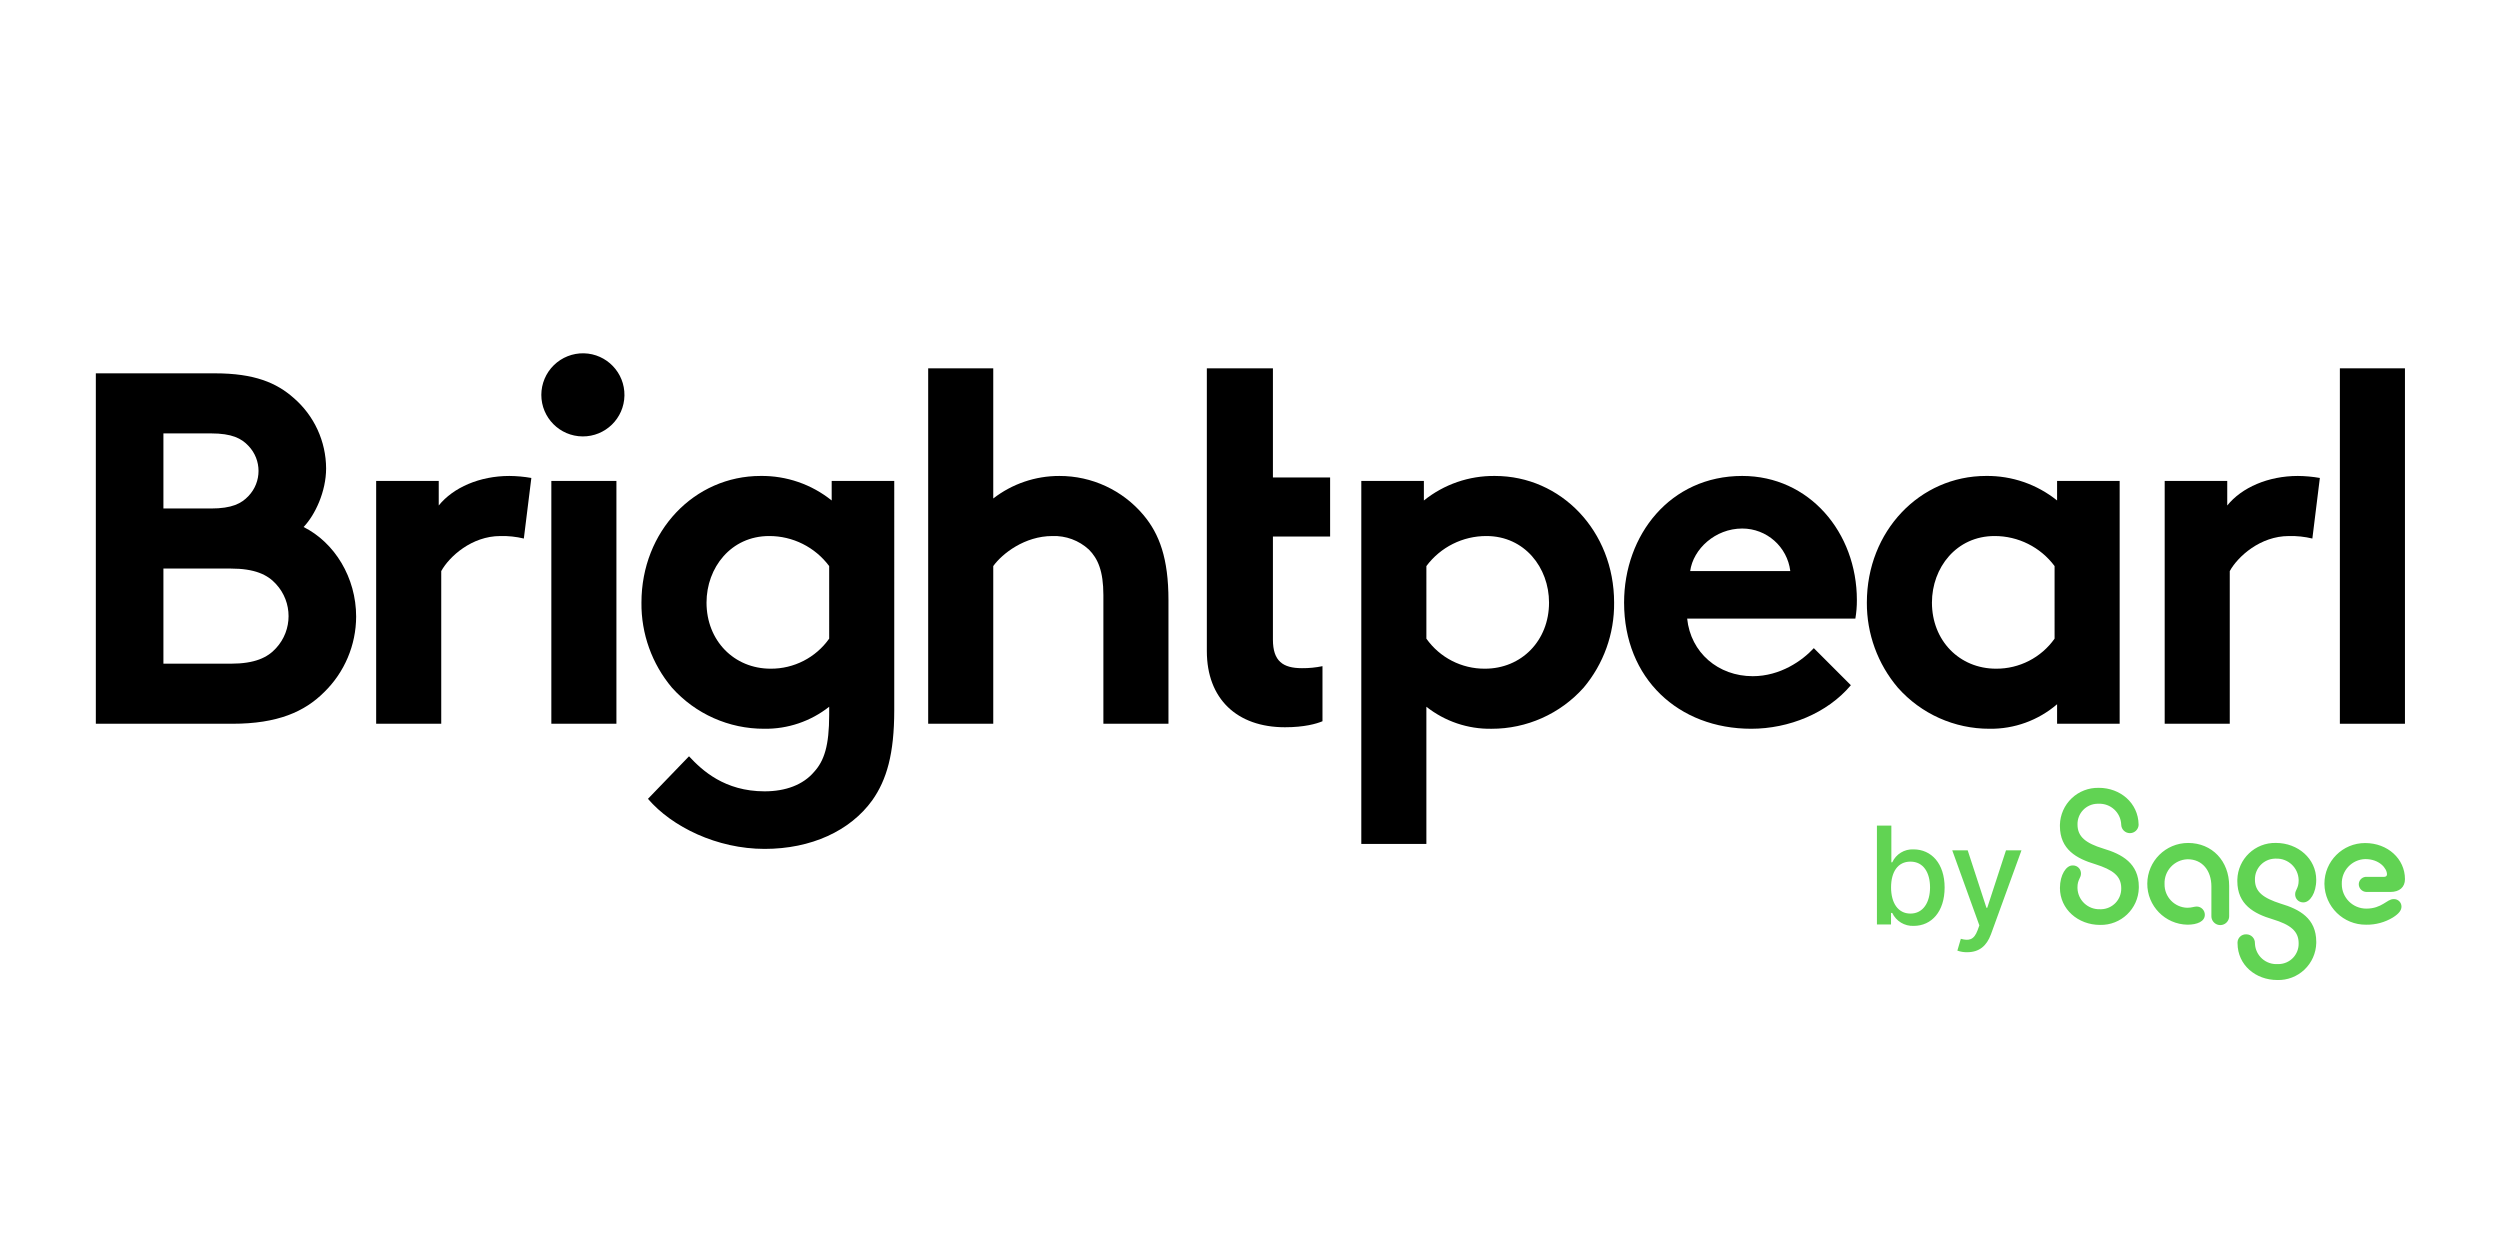
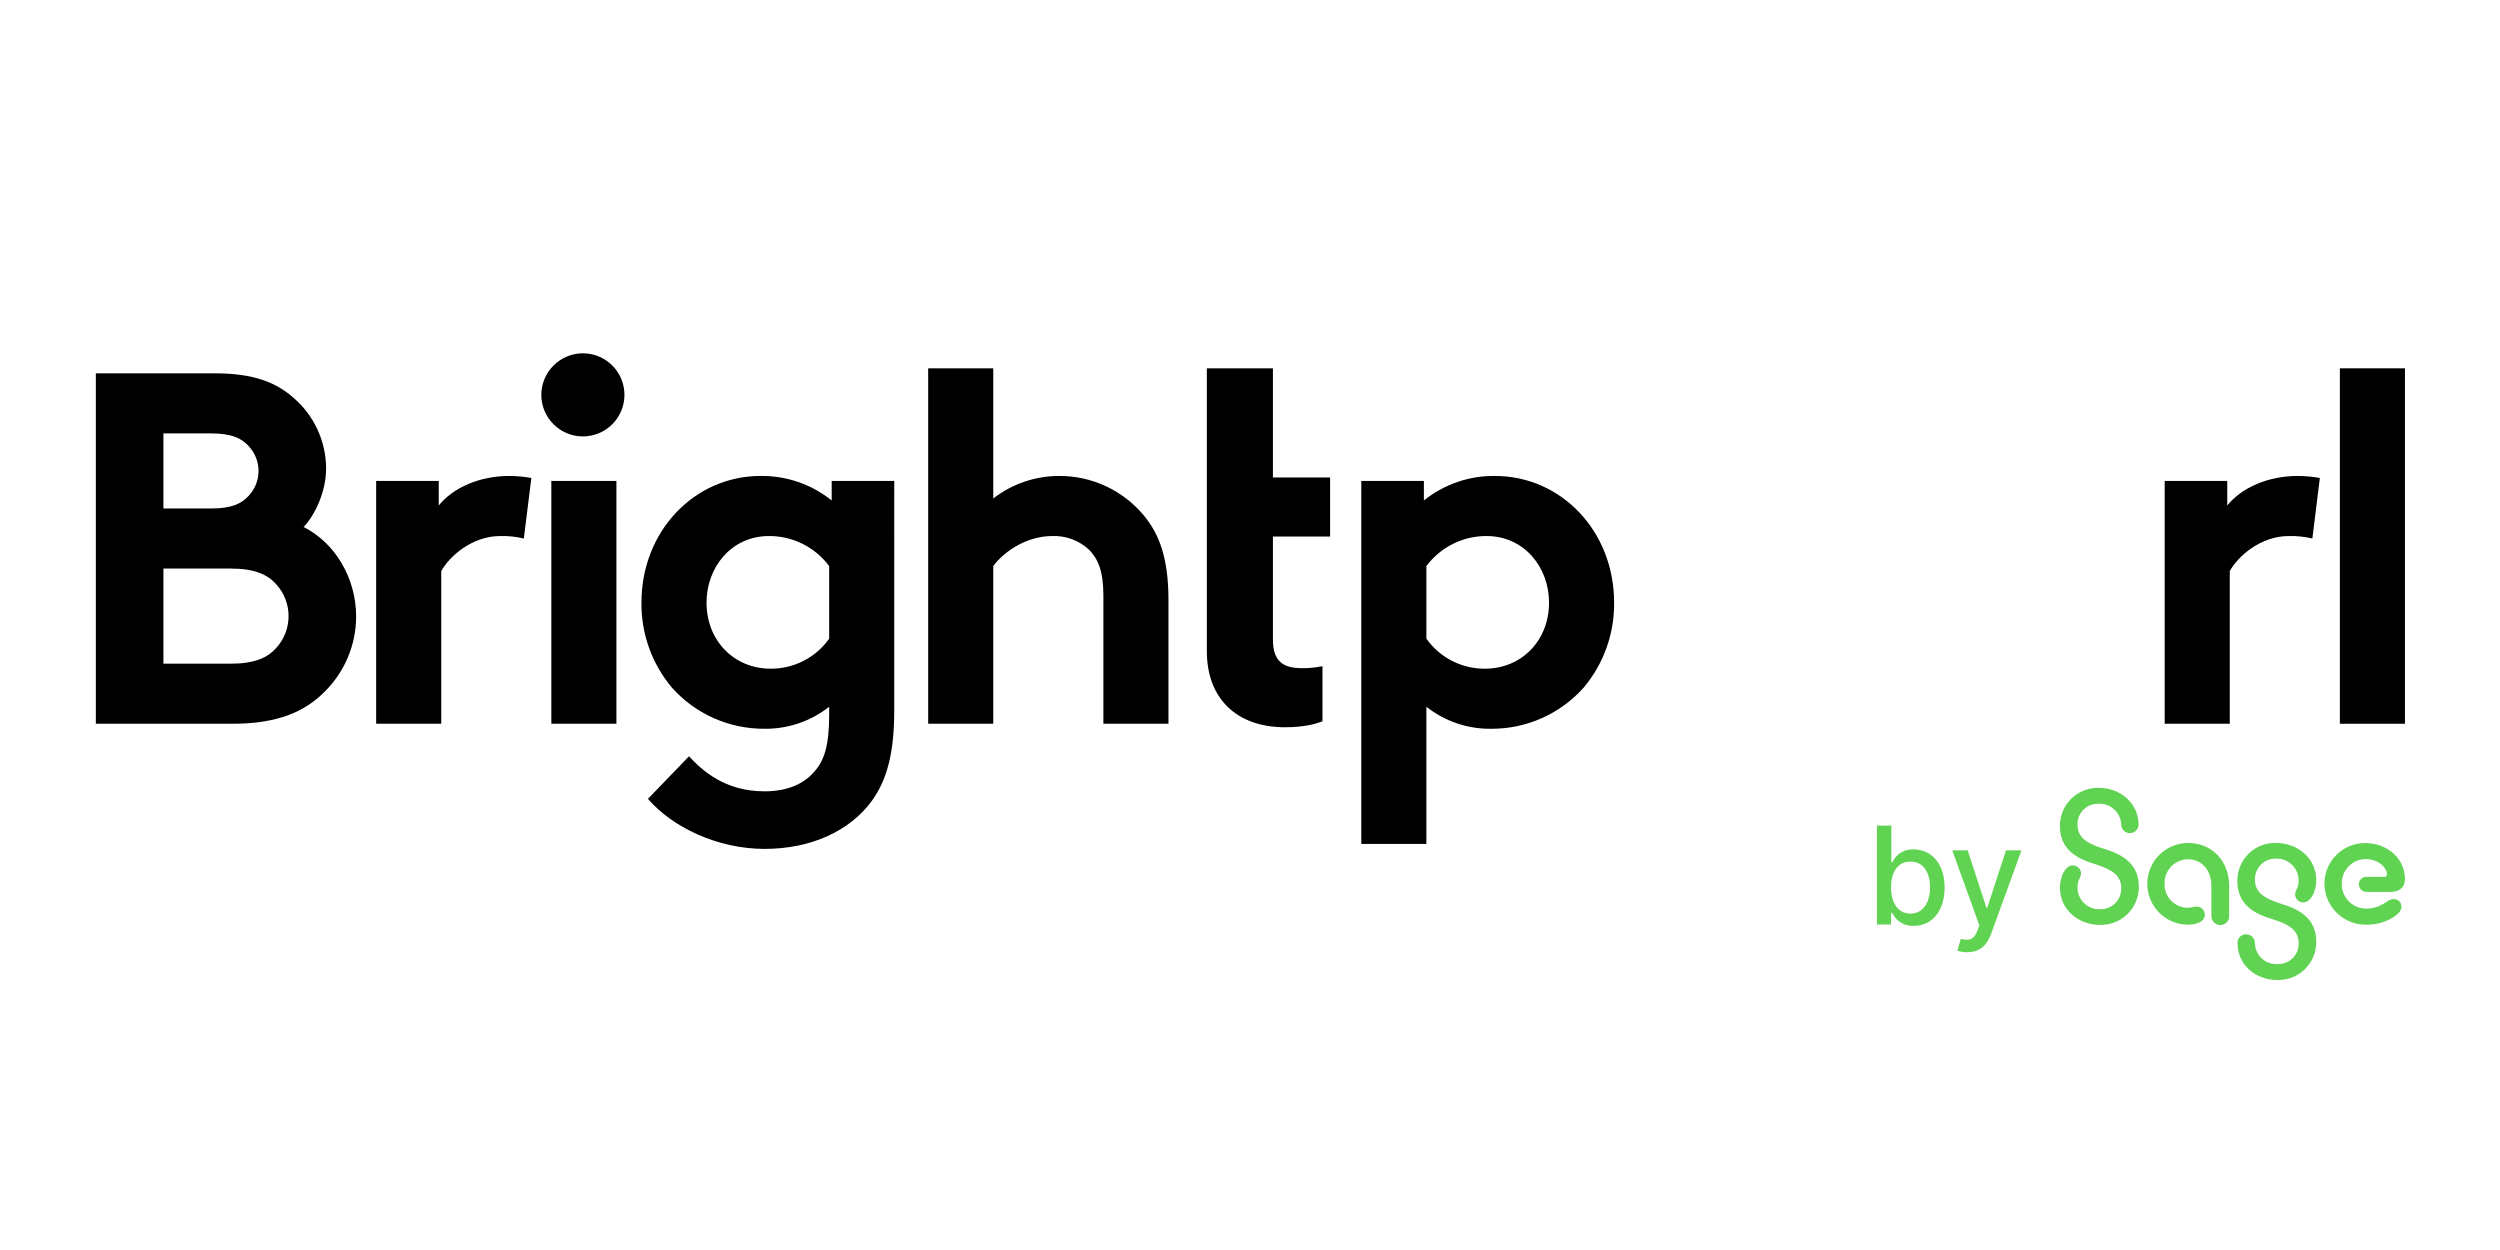
<svg xmlns="http://www.w3.org/2000/svg" width="600" height="300" viewBox="0 0 600 300" fill="none">
  <path d="M51.595 89.6C61.085 89.6 66.372 91.883 70.458 95.488C75.395 99.734 78.245 105.915 78.266 112.427C78.266 117.954 75.624 123.602 72.859 126.483C80.308 130.208 85.475 138.619 85.475 147.99C85.456 154.825 82.685 161.364 77.787 166.13C73.1 170.816 66.613 173.702 55.8 173.702H23V89.6H51.595ZM39.219 122.039H50.632C55.678 122.039 57.961 120.837 59.643 119.036C62.848 115.672 62.848 110.385 59.643 107.021C57.961 105.219 55.678 104.017 50.632 104.017H39.219V122.039ZM55.439 159.283C61.085 159.283 64.209 157.841 66.252 155.559C70.258 151.215 70.258 144.524 66.252 140.18C64.209 137.896 61.085 136.456 55.439 136.456H39.219V159.282L55.439 159.283Z" fill="black" />
  <path d="M125.721 129.248C123.873 128.802 121.974 128.601 120.074 128.65C113.226 128.65 107.82 133.574 105.897 137.06V173.704H90.278V115.431H105.297V121.318C108.782 116.993 115.148 114.229 122.238 114.229C124.01 114.241 125.778 114.402 127.523 114.71L125.721 129.248Z" fill="black" />
  <path d="M140.131 84.793C145.608 84.924 149.954 89.447 149.867 94.925C149.78 100.402 145.292 104.784 139.814 104.74C134.336 104.697 129.918 100.244 129.918 94.766C129.925 92.081 131.011 89.512 132.932 87.636C134.853 85.761 137.447 84.736 140.131 84.793ZM147.94 173.701H132.322V115.431H147.94V173.701Z" fill="black" />
  <path d="M214.619 170.457C214.619 180.909 212.817 187.158 209.333 192.084C204.046 199.412 194.675 203.736 183.503 203.736C172.088 203.736 161.276 198.45 155.509 191.721L165.363 181.509C168.487 184.876 173.893 189.921 183.506 189.921C188.551 189.921 192.756 188.359 195.399 185.233C197.801 182.591 199.004 178.988 199.004 171.538V169.617C194.562 173.125 189.045 174.992 183.386 174.903C174.948 174.926 166.902 171.342 161.277 165.052C156.467 159.341 153.867 152.093 153.948 144.626C153.948 127.447 166.684 114.227 182.542 114.227C188.74 114.148 194.772 116.23 199.604 120.114V115.431H214.62L214.619 170.457ZM199.001 135.856C195.609 131.305 190.261 128.631 184.585 128.648C175.454 128.648 169.566 136.216 169.566 144.626C169.566 153.757 176.175 160.485 184.945 160.485C190.529 160.527 195.779 157.834 199.003 153.276L199.001 135.856Z" fill="black" />
  <path d="M238.381 173.7H222.762V88.397H238.381V119.635C242.919 116.119 248.5 114.217 254.241 114.23C262.025 114.206 269.419 117.639 274.425 123.601C278.27 128.165 280.432 134.054 280.432 144.027V173.701H264.812V142.823C264.812 137.057 263.491 134.054 261.329 131.891C258.947 129.695 255.794 128.53 252.557 128.648C245.95 128.648 240.544 132.851 238.381 135.856V173.7Z" fill="black" />
  <path d="M326.713 115.431H341.731V120.117C346.562 116.233 352.594 114.151 358.792 114.229C374.65 114.229 387.387 127.445 387.387 144.629C387.467 152.095 384.867 159.343 380.058 165.054C374.432 171.343 366.387 174.928 357.949 174.906C352.289 174.996 346.772 173.128 342.331 169.619V202.538H326.713V115.431ZM342.332 153.276C345.556 157.835 350.806 160.527 356.389 160.485C365.158 160.485 371.768 153.757 371.768 144.626C371.768 136.216 365.879 128.648 356.749 128.648C351.073 128.631 345.725 131.305 342.333 135.856L342.332 153.276Z" fill="black" />
-   <path d="M444.207 164.45C438.56 171.179 429.309 174.903 420.298 174.903C402.876 174.903 389.781 162.889 389.781 144.627C389.781 128.408 400.836 114.227 418.135 114.227C434.234 114.227 445.65 127.803 445.65 144.023C445.659 145.513 445.537 147 445.286 148.468H404.919C405.759 156.638 412.369 162.286 420.659 162.286C427.265 162.286 432.551 158.563 435.316 155.557L444.207 164.45ZM429.671 137.058C428.96 131.228 424.01 126.846 418.137 126.846C411.65 126.846 406.363 131.77 405.641 137.058H429.671Z" fill="black" />
-   <path d="M508.718 173.701H493.701V169.015C489.194 172.892 483.424 174.987 477.48 174.903C469.078 174.924 461.071 171.336 455.493 165.052C450.648 159.353 448.006 152.106 448.045 144.626C448.045 127.447 460.78 114.227 476.638 114.227C482.837 114.148 488.869 116.23 493.7 120.114V115.431H508.718V173.701ZM493.099 135.856C489.707 131.305 484.359 128.631 478.683 128.648C469.552 128.648 463.666 136.216 463.666 144.626C463.666 153.757 470.274 160.485 479.045 160.485C484.627 160.526 489.877 157.834 493.1 153.276L493.099 135.856Z" fill="black" />
  <path d="M554.966 129.248C553.118 128.802 551.22 128.601 549.319 128.65C542.471 128.65 537.065 133.574 535.143 137.06V173.704H519.525V115.431H534.538V121.318C538.021 116.993 544.39 114.229 551.48 114.229C553.252 114.242 555.02 114.402 556.765 114.71L554.966 129.248Z" fill="black" />
  <path d="M577.188 88.398H561.569V173.701H577.188V88.398Z" fill="black" />
  <path d="M319.227 128.768V114.589H305.501V88.397H289.642V156.279C289.642 167.694 296.849 174.541 308.384 174.541C313.07 174.541 315.953 173.701 317.395 173.1V159.88C315.775 160.217 314.124 160.378 312.47 160.362C307.904 160.362 305.501 158.68 305.501 153.513V128.768H319.227Z" fill="black" />
  <path d="M503.703 189.085C501.291 189.024 498.954 189.923 497.205 191.586C495.457 193.248 494.441 195.537 494.38 197.949V198.248C494.38 203.891 498.405 206.072 502.869 207.409C507.093 208.747 509.095 210.231 509.095 213.161C509.165 215.88 507.02 218.142 504.301 218.216H503.995C501.113 218.315 498.695 216.059 498.595 213.177V212.919C498.595 211.138 499.433 210.688 499.433 209.697C499.453 209.189 499.271 208.693 498.925 208.32C498.58 207.946 498.1 207.725 497.592 207.706C497.517 207.706 497.442 207.706 497.368 207.71C495.907 207.71 494.385 209.942 494.385 213.113C494.385 218.22 498.753 221.978 503.999 221.978C509.019 222.104 513.191 218.137 513.317 213.117C513.317 213.017 513.322 212.918 513.317 212.818C513.317 207.217 509.292 204.994 504.787 203.657C500.617 202.374 498.604 200.835 498.604 197.905C498.567 196.614 499.046 195.361 499.934 194.422C500.822 193.483 502.047 192.936 503.338 192.901H503.651C506.522 192.769 508.958 194.989 509.091 197.861V197.956C509.139 199.063 510.042 199.94 511.15 199.956C512.258 199.973 513.186 199.122 513.266 198.017C513.268 197.961 513.267 197.906 513.262 197.851C513.169 192.744 508.904 189.078 503.701 189.078M524.989 221.926C527.344 221.926 529.159 221.138 529.159 219.548C529.167 218.475 528.313 217.594 527.241 217.568C526.552 217.568 526.063 217.863 524.936 217.863C521.864 217.782 519.434 215.239 519.491 212.167C519.364 209.011 521.818 206.349 524.974 206.221H525.039C528.522 206.221 530.734 208.896 530.734 212.76V219.846C530.72 220.617 531.123 221.336 531.788 221.726C532.454 222.116 533.278 222.116 533.944 221.726C534.609 221.336 535.013 220.617 534.998 219.846V212.608C534.998 206.67 530.932 202.31 525.134 202.31C519.754 202.323 515.389 206.667 515.349 212.047C515.309 217.426 519.61 221.833 524.989 221.926ZM546.575 235.206C548.988 235.268 551.326 234.368 553.075 232.704C554.825 231.041 555.841 228.751 555.901 226.338V226.039C555.901 220.394 551.874 218.215 547.369 216.877C543.199 215.539 541.185 214.055 541.185 211.126C541.12 208.399 543.278 206.136 546.005 206.071H546.233C549.135 205.967 551.571 208.236 551.674 211.137V211.368C551.674 213.161 550.837 213.6 550.837 214.591C550.793 215.64 551.607 216.527 552.656 216.572H552.85C554.372 216.572 555.895 214.341 555.895 211.17C555.895 206.063 551.484 202.303 546.228 202.303C541.231 202.183 537.082 206.135 536.96 211.132V211.465C536.96 217.067 540.934 219.288 545.447 220.625C549.671 221.911 551.675 223.446 551.675 226.376C551.711 227.667 551.233 228.92 550.345 229.859C549.457 230.797 548.233 231.345 546.941 231.38H546.625C545.264 231.46 543.926 230.996 542.907 230.089C541.888 229.183 541.27 227.909 541.191 226.547C541.186 226.474 541.183 226.4 541.181 226.327C541.199 225.193 540.294 224.259 539.16 224.241H539.117C538.012 224.181 537.067 225.028 537.006 226.133C537.001 226.229 537.002 226.325 537.01 226.421C537.051 231.591 541.318 235.204 546.571 235.204M567.877 221.931C570.139 221.967 572.365 221.365 574.3 220.194C575.772 219.256 576.355 218.458 576.355 217.571C576.353 216.583 575.551 215.782 574.562 215.782C574.506 215.782 574.451 215.782 574.397 215.79C572.873 215.79 571.653 218.067 567.92 218.067C564.677 218.077 562.04 215.455 562.03 212.212V212.128C561.943 208.93 564.465 206.267 567.663 206.18H567.671C571.061 206.18 572.876 208.41 572.876 209.845C572.876 210.244 572.584 210.443 572.189 210.443H568.069C567.071 210.36 566.195 211.102 566.112 212.101L566.107 212.181C566.099 213.214 566.929 214.058 567.962 214.068H568.069H573.71C575.867 214.068 577.192 212.93 577.192 210.994C577.192 206.14 573.072 202.33 567.619 202.33C562.229 202.33 557.86 206.7 557.86 212.089V212.134C557.928 217.603 562.408 221.984 567.877 221.931Z" fill="#61D353" />
  <path d="M450.462 198.151H453.925V206.965H454.134C455.04 204.982 457.061 203.749 459.24 203.85C463.535 203.85 466.709 207.243 466.709 213.008C466.709 218.774 463.583 222.214 459.276 222.214C457.091 222.306 455.064 221.077 454.135 219.098H453.845V221.867H450.463L450.462 198.151ZM458.498 219.259C461.589 219.259 463.21 216.538 463.21 212.972C463.21 209.442 461.637 206.789 458.498 206.789C455.475 206.789 453.856 209.254 453.856 212.972C453.856 216.707 455.523 219.259 458.498 219.259Z" fill="#61D353" />
  <path d="M469.767 228.15L470.601 225.312C472.499 225.835 473.738 225.637 474.618 223.273L475.046 222.093L468.54 204.078H472.245L476.749 217.879H476.935L481.438 204.078H485.155L477.826 224.237C476.796 227.04 474.987 228.532 472.13 228.532C471.326 228.55 470.525 228.42 469.767 228.15Z" fill="#61D353" />
</svg>